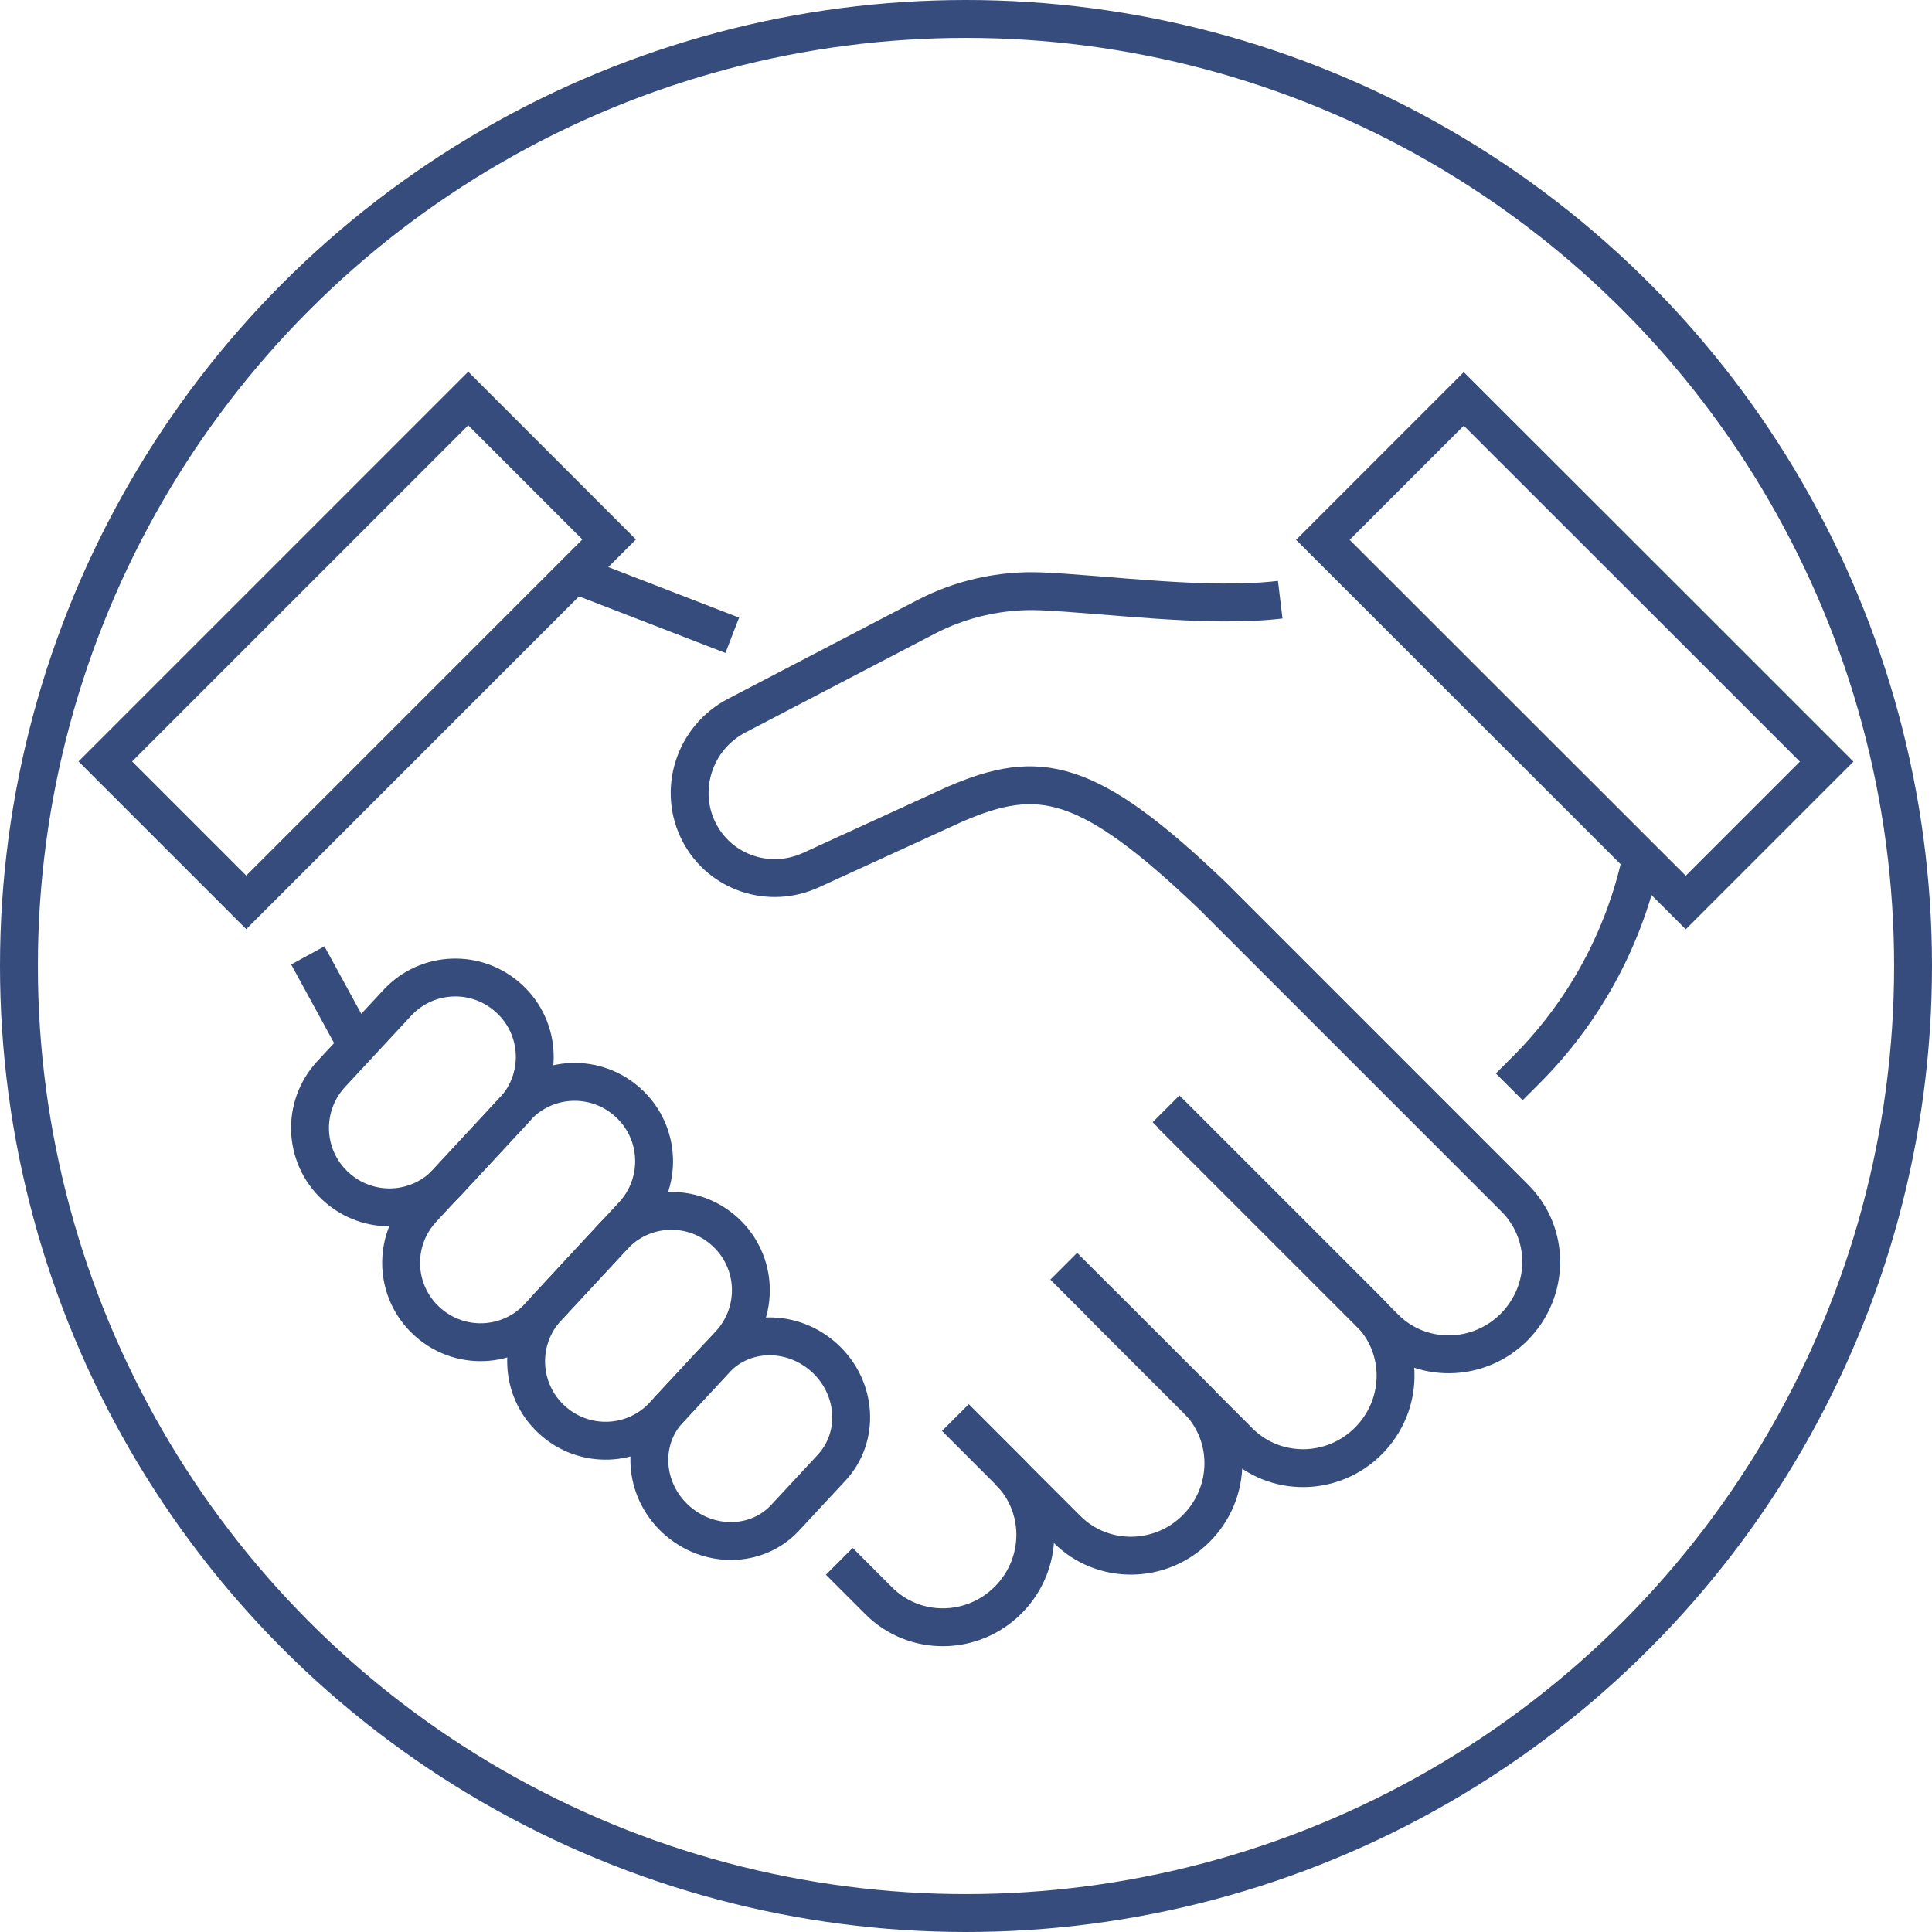
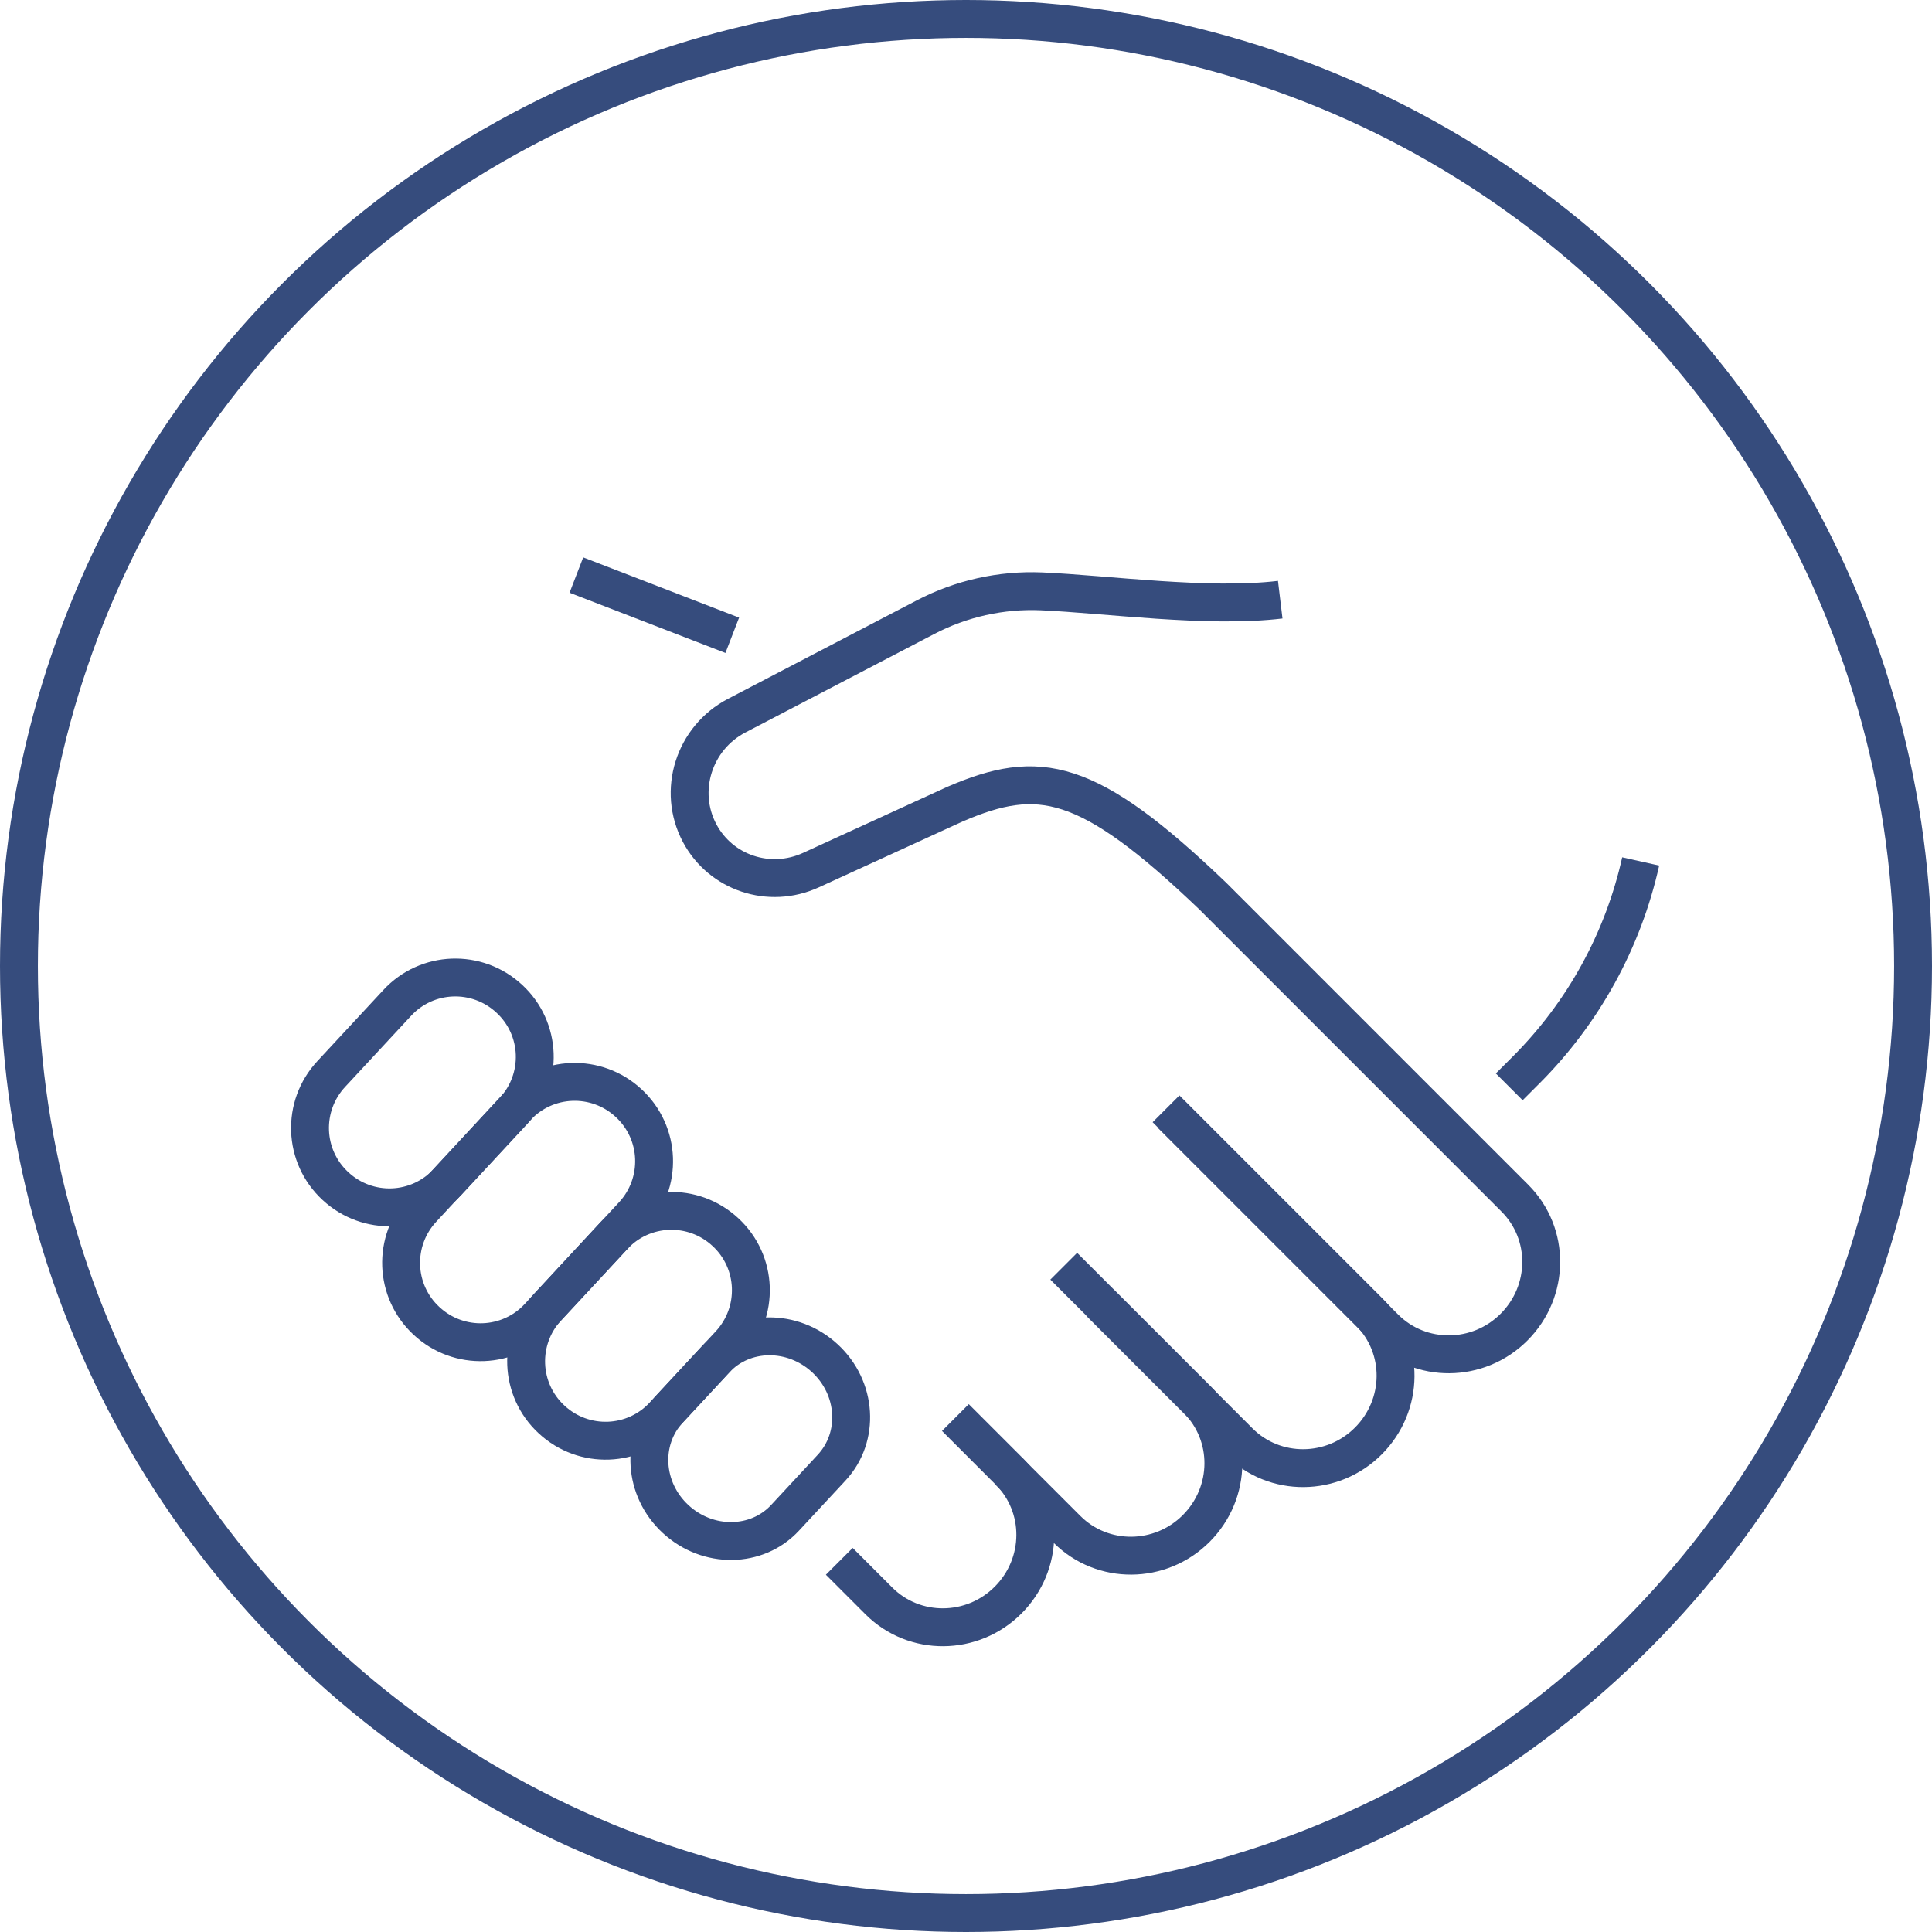
<svg xmlns="http://www.w3.org/2000/svg" id="_メイン" viewBox="0 0 102 102">
  <defs>
    <style>.cls-1{fill:none;stroke:#364c7d;stroke-miterlimit:10;stroke-width:2px;}</style>
  </defs>
  <path class="cls-1" d="m35.31,74.43l2.46-2.65c1.49-1.61,4.08-1.64,5.78-.07h0c1.7,1.57,1.86,4.15.36,5.77l-2.46,2.65c-1.49,1.61-4.08,1.64-5.78.07h0c-1.7-1.57-1.86-4.15-.36-5.77Z" />
  <path class="cls-1" d="m28.9,69.02l3.48-3.75c1.57-1.7,4.22-1.8,5.92-.22h0c1.7,1.57,1.8,4.22.22,5.92l-3.48,3.75c-1.57,1.7-4.22,1.8-5.92.22h0c-1.7-1.57-1.8-4.22-.22-5.92Z" />
  <path class="cls-1" d="m22.3,63.82l4.97-5.36c1.57-1.7,4.22-1.8,5.92-.22h0c1.7,1.57,1.8,4.22.22,5.92l-4.97,5.36c-1.57,1.7-4.22,1.8-5.92.22h0c-1.7-1.57-1.8-4.22-.22-5.92Z" />
  <path class="cls-1" d="m17.49,56.7l3.48-3.75c1.57-1.7,4.22-1.8,5.92-.22h0c1.7,1.57,1.8,4.22.22,5.92l-3.48,3.75c-1.57,1.7-4.22,1.8-5.92.22h0c-1.7-1.57-1.8-4.22-.22-5.92Z" />
  <path class="cls-1" d="m61.56,58.54l10.73,10.73c1.87,1.87,1.85,4.91-.05,6.81h0c-1.89,1.89-4.94,1.91-6.81.05l-7.37-7.37" />
  <path class="cls-1" d="m56.16,66.85l7.04,7.04c1.87,1.87,1.85,4.91-.05,6.81h0c-1.89,1.89-4.94,1.91-6.81.05l-3.07-3.07" />
  <path class="cls-1" d="m50.44,74.84l2.83,2.83c1.87,1.87,1.85,4.91-.05,6.81h0c-1.89,1.89-4.94,1.91-6.81.05l-2.1-2.1" />
  <path class="cls-1" d="m67.59,31.66c-3.83.46-9.16-.29-12.61-.44-2.12-.09-4.24.38-6.13,1.37l-9.95,5.19c-2.27,1.18-3.15,3.98-1.96,6.21h0c1.12,2.1,3.68,2.95,5.87,1.95l7.62-3.49c4.4-1.89,6.97-1.49,13.6,4.86l15.95,15.95c1.87,1.87,1.85,4.91-.05,6.81h0c-1.89,1.89-4.94,1.91-6.81.05l-11.3-11.3" />
  <line class="cls-1" x1="30.43" y1="30.36" x2="38.66" y2="33.54" />
-   <line class="cls-1" x1="18.86" y1="55.22" x2="16.25" y2="50.44" />
  <path class="cls-1" d="m86.62,45.48h0c-.93,4.17-3.03,7.99-6.05,11.01l-.89.89" />
-   <polygon class="cls-1" points="89.77 33.54 77.28 21.06 69.84 28.5 89 47.65 96.44 40.21 89.77 33.54" />
-   <polygon class="cls-1" points="18.86 26.9 5.56 40.2 13 47.64 32.16 28.48 24.72 21.04 18.86 26.9" />
  <circle class="cls-1" cx="51" cy="51" r="50" />
</svg>